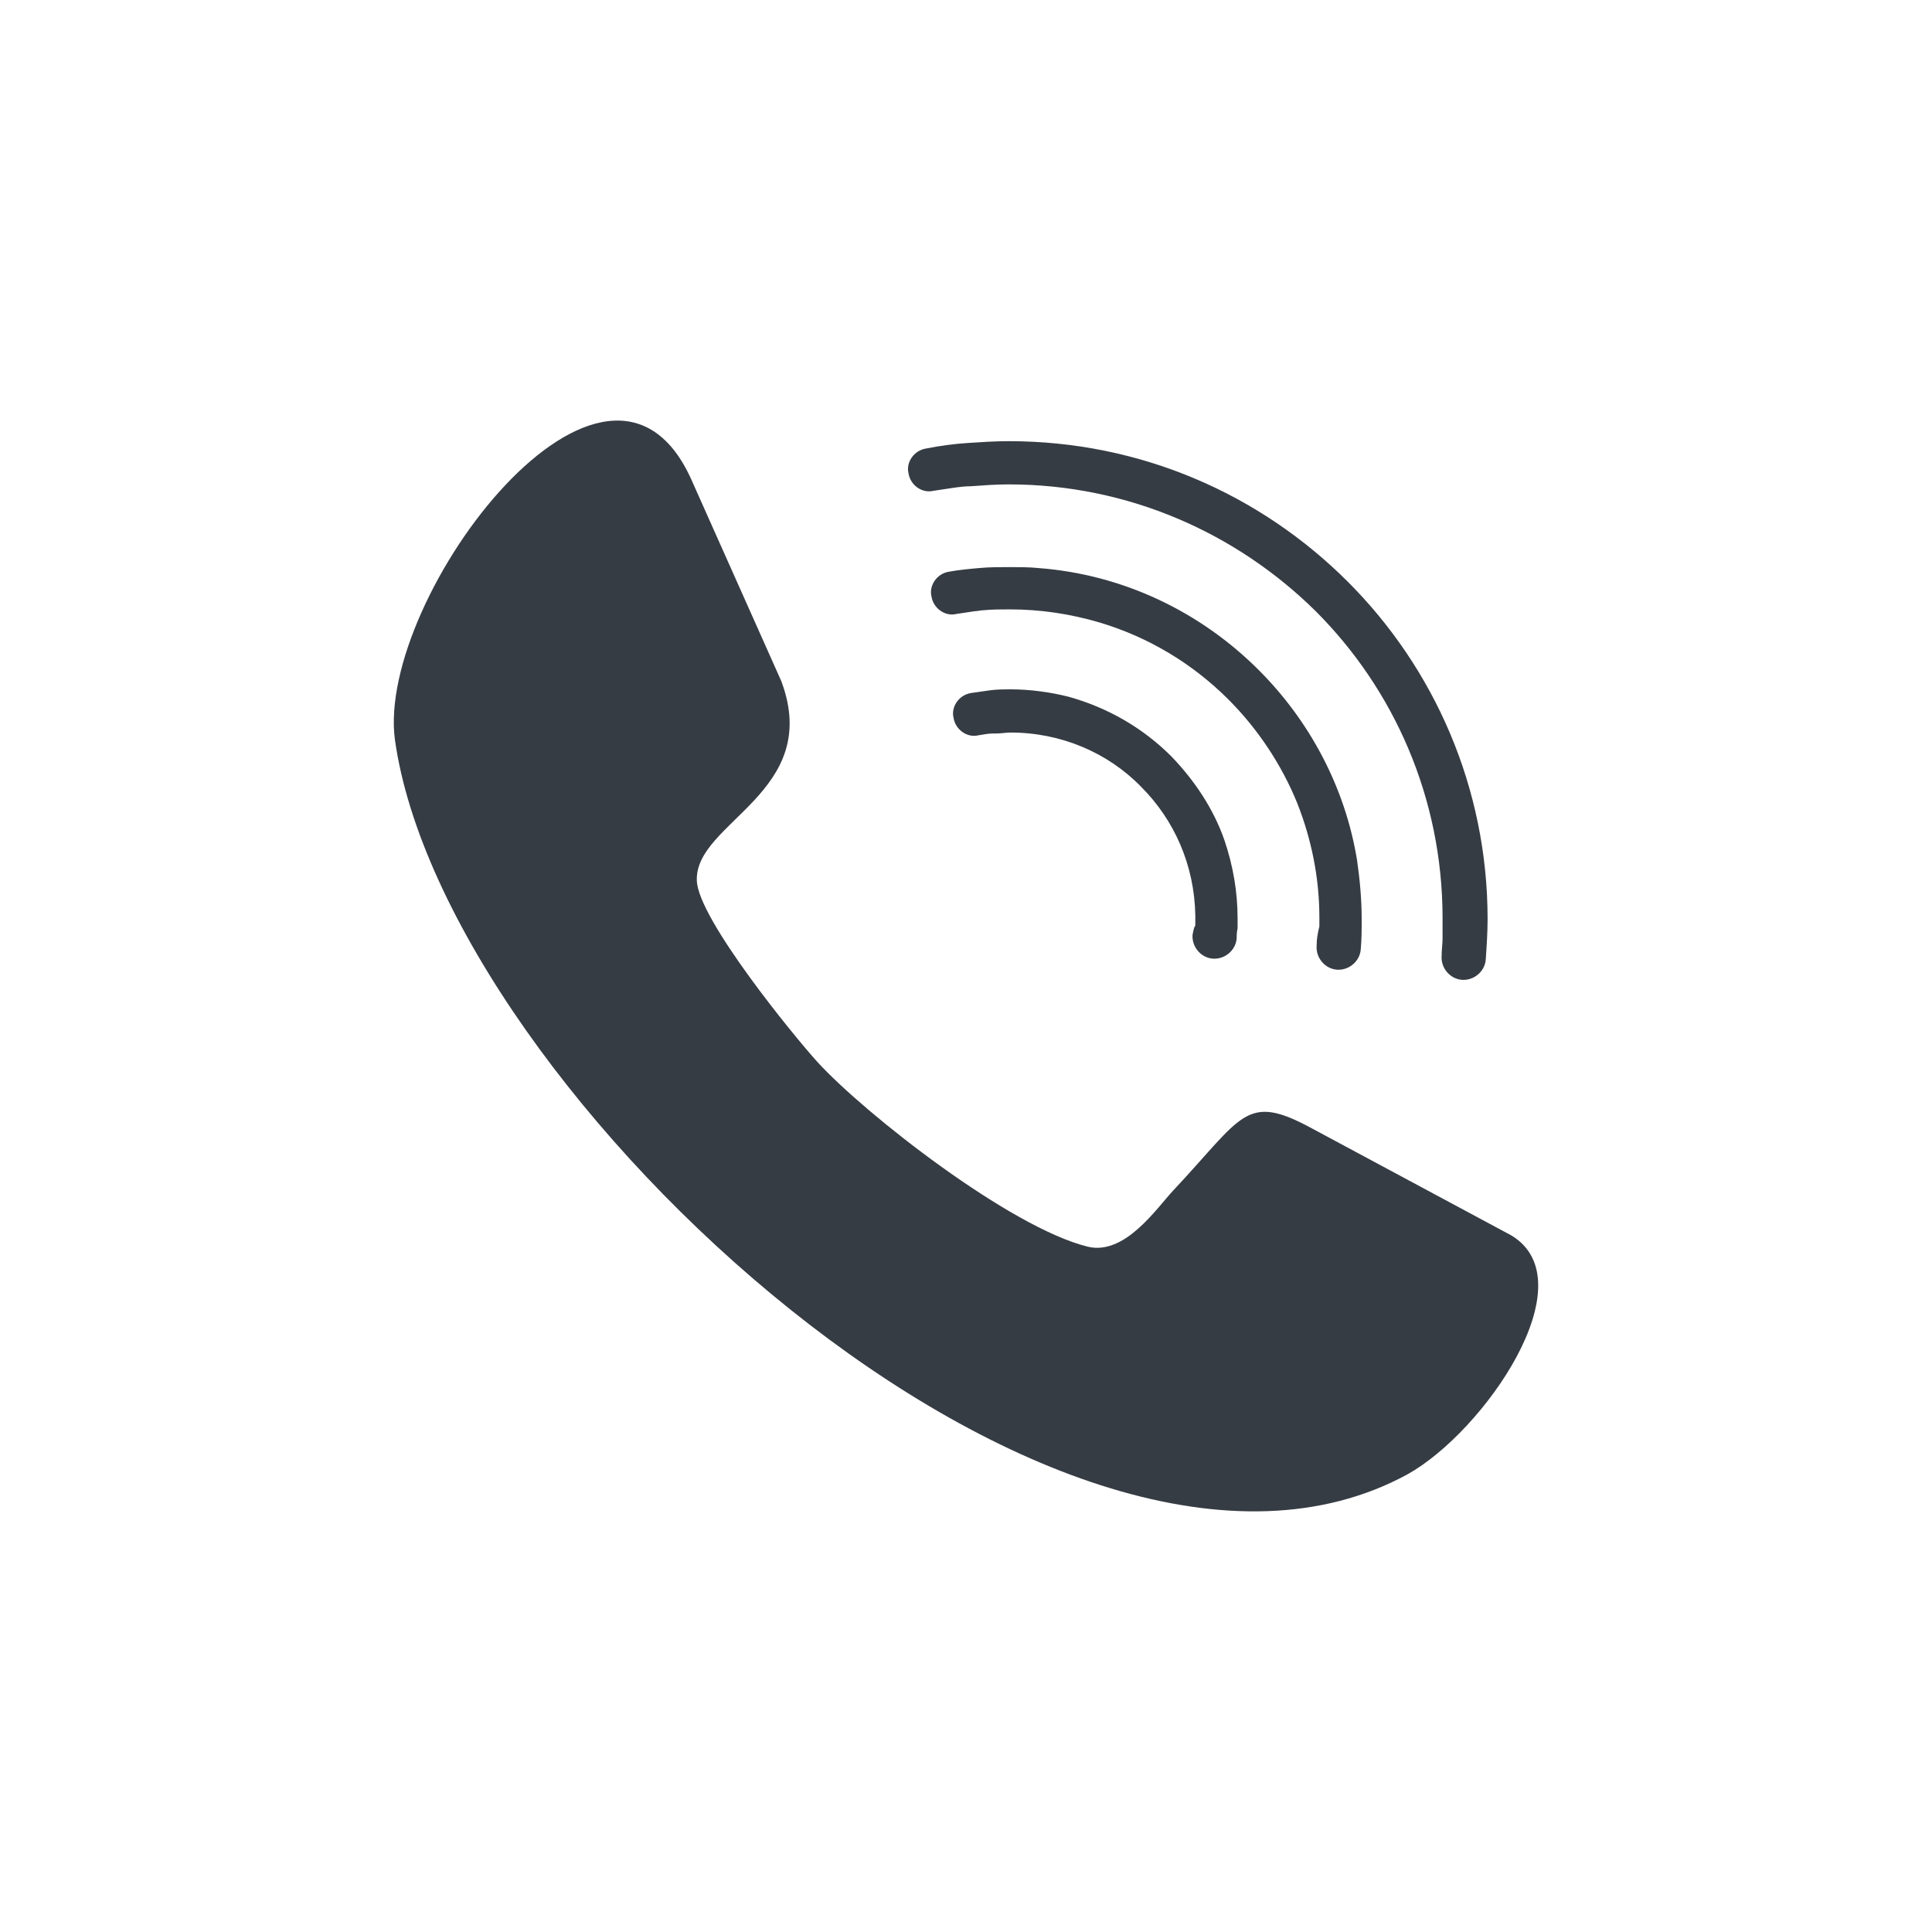
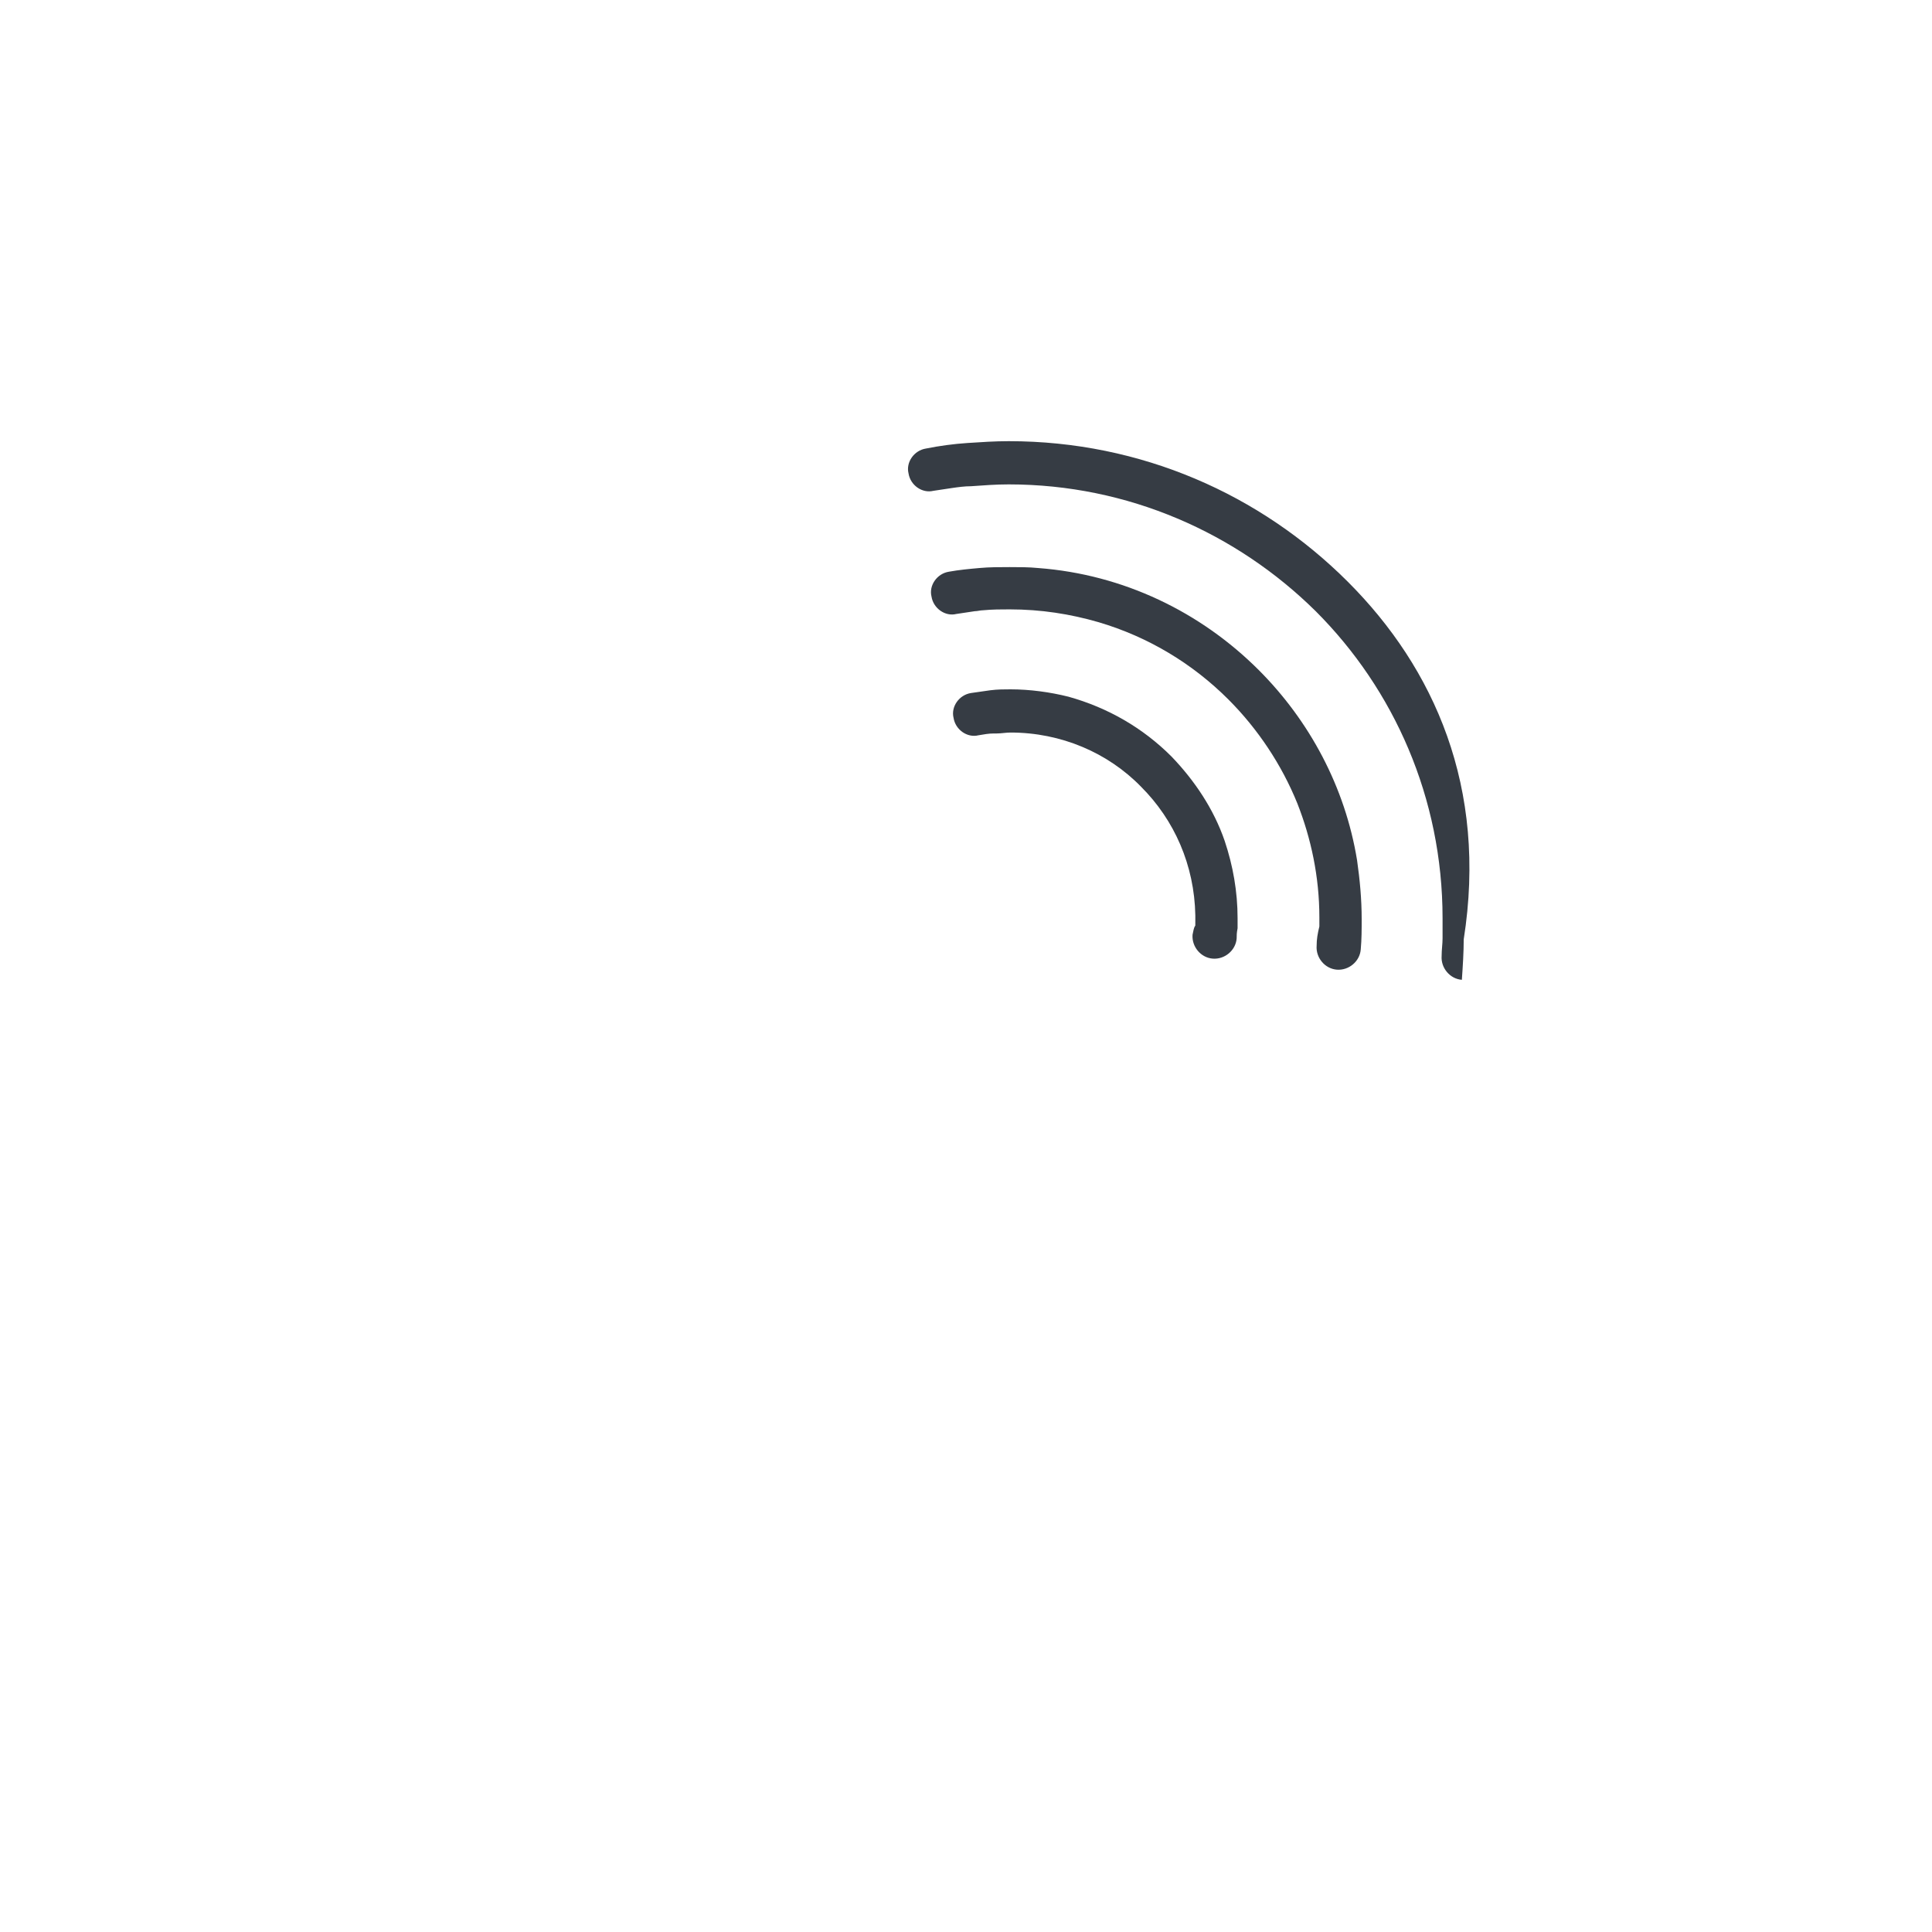
<svg xmlns="http://www.w3.org/2000/svg" version="1.1" id="Layer_1" x="0px" y="0px" width="100px" height="100px" viewBox="0 0 100 100" enable-background="new 0 0 100 100" xml:space="preserve">
  <g>
    <g>
-       <path fill="#363C44" d="M78.225,63.944l-10.32-5.538c-3.44-1.867-3.557-0.642-7.172,3.206c-0.875,0.934-2.508,3.383-4.432,2.916    c-4.023-0.991-11.545-6.881-13.994-9.563c-1.167-1.283-6.181-7.405-6.239-9.387c-0.117-3.032,6.53-4.548,4.373-10.321    l-4.606-10.321c-4.315-9.913-16.385,5.948-15.394,13.353c2.565,18.249,34.577,47.755,52.42,38.017    C76.826,74.092,82.19,66.336,78.225,63.944z" />
-     </g>
+       </g>
    <g>
      <path fill="#363C44" d="M61.869,47.906c-0.095,0.143-0.095,0.286-0.143,0.476c-0.047,0.619,0.428,1.19,1.047,1.237    c0.618,0.048,1.189-0.429,1.236-1.046c0-0.143,0-0.286,0.048-0.524c0-0.238,0-0.38,0-0.523c0-1.379-0.237-2.711-0.666-3.996    c-0.571-1.665-1.569-3.14-2.759-4.377c-1.475-1.475-3.283-2.521-5.329-3.092c-0.951-0.238-1.998-0.381-2.997-0.381    c-0.333,0-0.666,0-1.047,0.048c-0.333,0.048-0.666,0.095-0.999,0.143c-0.619,0.095-1.047,0.713-0.904,1.284    c0.095,0.619,0.713,1.046,1.285,0.904c0.285-0.047,0.522-0.095,0.809-0.095c0.048,0,0.095,0,0.143,0    c0.237,0,0.476-0.048,0.714-0.048c2.616,0,5.043,1.046,6.756,2.807c1.713,1.712,2.76,4.043,2.807,6.66v0.095    C61.869,47.668,61.869,47.811,61.869,47.906z" />
      <path fill="#363C44" d="M68.149,48.953c-0.048,0.619,0.429,1.19,1.046,1.237c0.619,0.048,1.189-0.428,1.237-1.046    c0.048-0.523,0.048-1.047,0.048-1.57c0-1.047-0.096-2.046-0.238-3.045c-0.619-3.806-2.474-7.231-5.09-9.848    c-2.998-2.997-6.994-4.948-11.418-5.28c-0.477-0.048-0.999-0.048-1.475-0.048c-0.523,0-1.047,0-1.571,0.048    c-0.523,0.047-1.046,0.095-1.57,0.19c-0.619,0.095-1.047,0.714-0.904,1.285c0.096,0.618,0.714,1.046,1.285,0.903    c0.333-0.048,0.618-0.095,0.951-0.143c0.143,0,0.286-0.048,0.428-0.048c0.476-0.047,0.951-0.047,1.38-0.047    c1.617,0,3.139,0.238,4.613,0.666c2.57,0.761,4.854,2.141,6.709,3.996c1.522,1.522,2.759,3.378,3.568,5.376    c0.713,1.808,1.142,3.806,1.142,5.899c0,0.143,0,0.333,0,0.476C68.197,48.334,68.149,48.621,68.149,48.953z" />
-       <path fill="#363C44" d="M69.766,30.114c-4.519-4.52-10.703-7.279-17.555-7.279c-0.713,0-1.426,0.048-2.141,0.095    c-0.713,0.048-1.427,0.143-2.141,0.286c-0.618,0.095-1.046,0.713-0.904,1.285c0.095,0.619,0.713,1.046,1.285,0.904    c0.333-0.048,0.618-0.095,0.951-0.143c0.333-0.048,0.667-0.095,1-0.095c0.666-0.047,1.284-0.095,1.95-0.095    c6.186,0,11.799,2.521,15.891,6.565c4.044,4.043,6.565,9.658,6.565,15.89c0,0.333,0,0.713,0,1.047    c0,0.286-0.048,0.571-0.048,0.904c-0.047,0.619,0.428,1.19,1.047,1.237c0.618,0.048,1.189-0.428,1.236-1.046    c0.049-0.714,0.096-1.428,0.096-2.093C76.998,40.771,74.238,34.586,69.766,30.114z" />
+       <path fill="#363C44" d="M69.766,30.114c-4.519-4.52-10.703-7.279-17.555-7.279c-0.713,0-1.426,0.048-2.141,0.095    c-0.713,0.048-1.427,0.143-2.141,0.286c-0.618,0.095-1.046,0.713-0.904,1.285c0.095,0.619,0.713,1.046,1.285,0.904    c0.333-0.048,0.618-0.095,0.951-0.143c0.333-0.048,0.667-0.095,1-0.095c0.666-0.047,1.284-0.095,1.95-0.095    c6.186,0,11.799,2.521,15.891,6.565c4.044,4.043,6.565,9.658,6.565,15.89c0,0.333,0,0.713,0,1.047    c0,0.286-0.048,0.571-0.048,0.904c-0.047,0.619,0.428,1.19,1.047,1.237c0.049-0.714,0.096-1.428,0.096-2.093C76.998,40.771,74.238,34.586,69.766,30.114z" />
    </g>
  </g>
</svg>